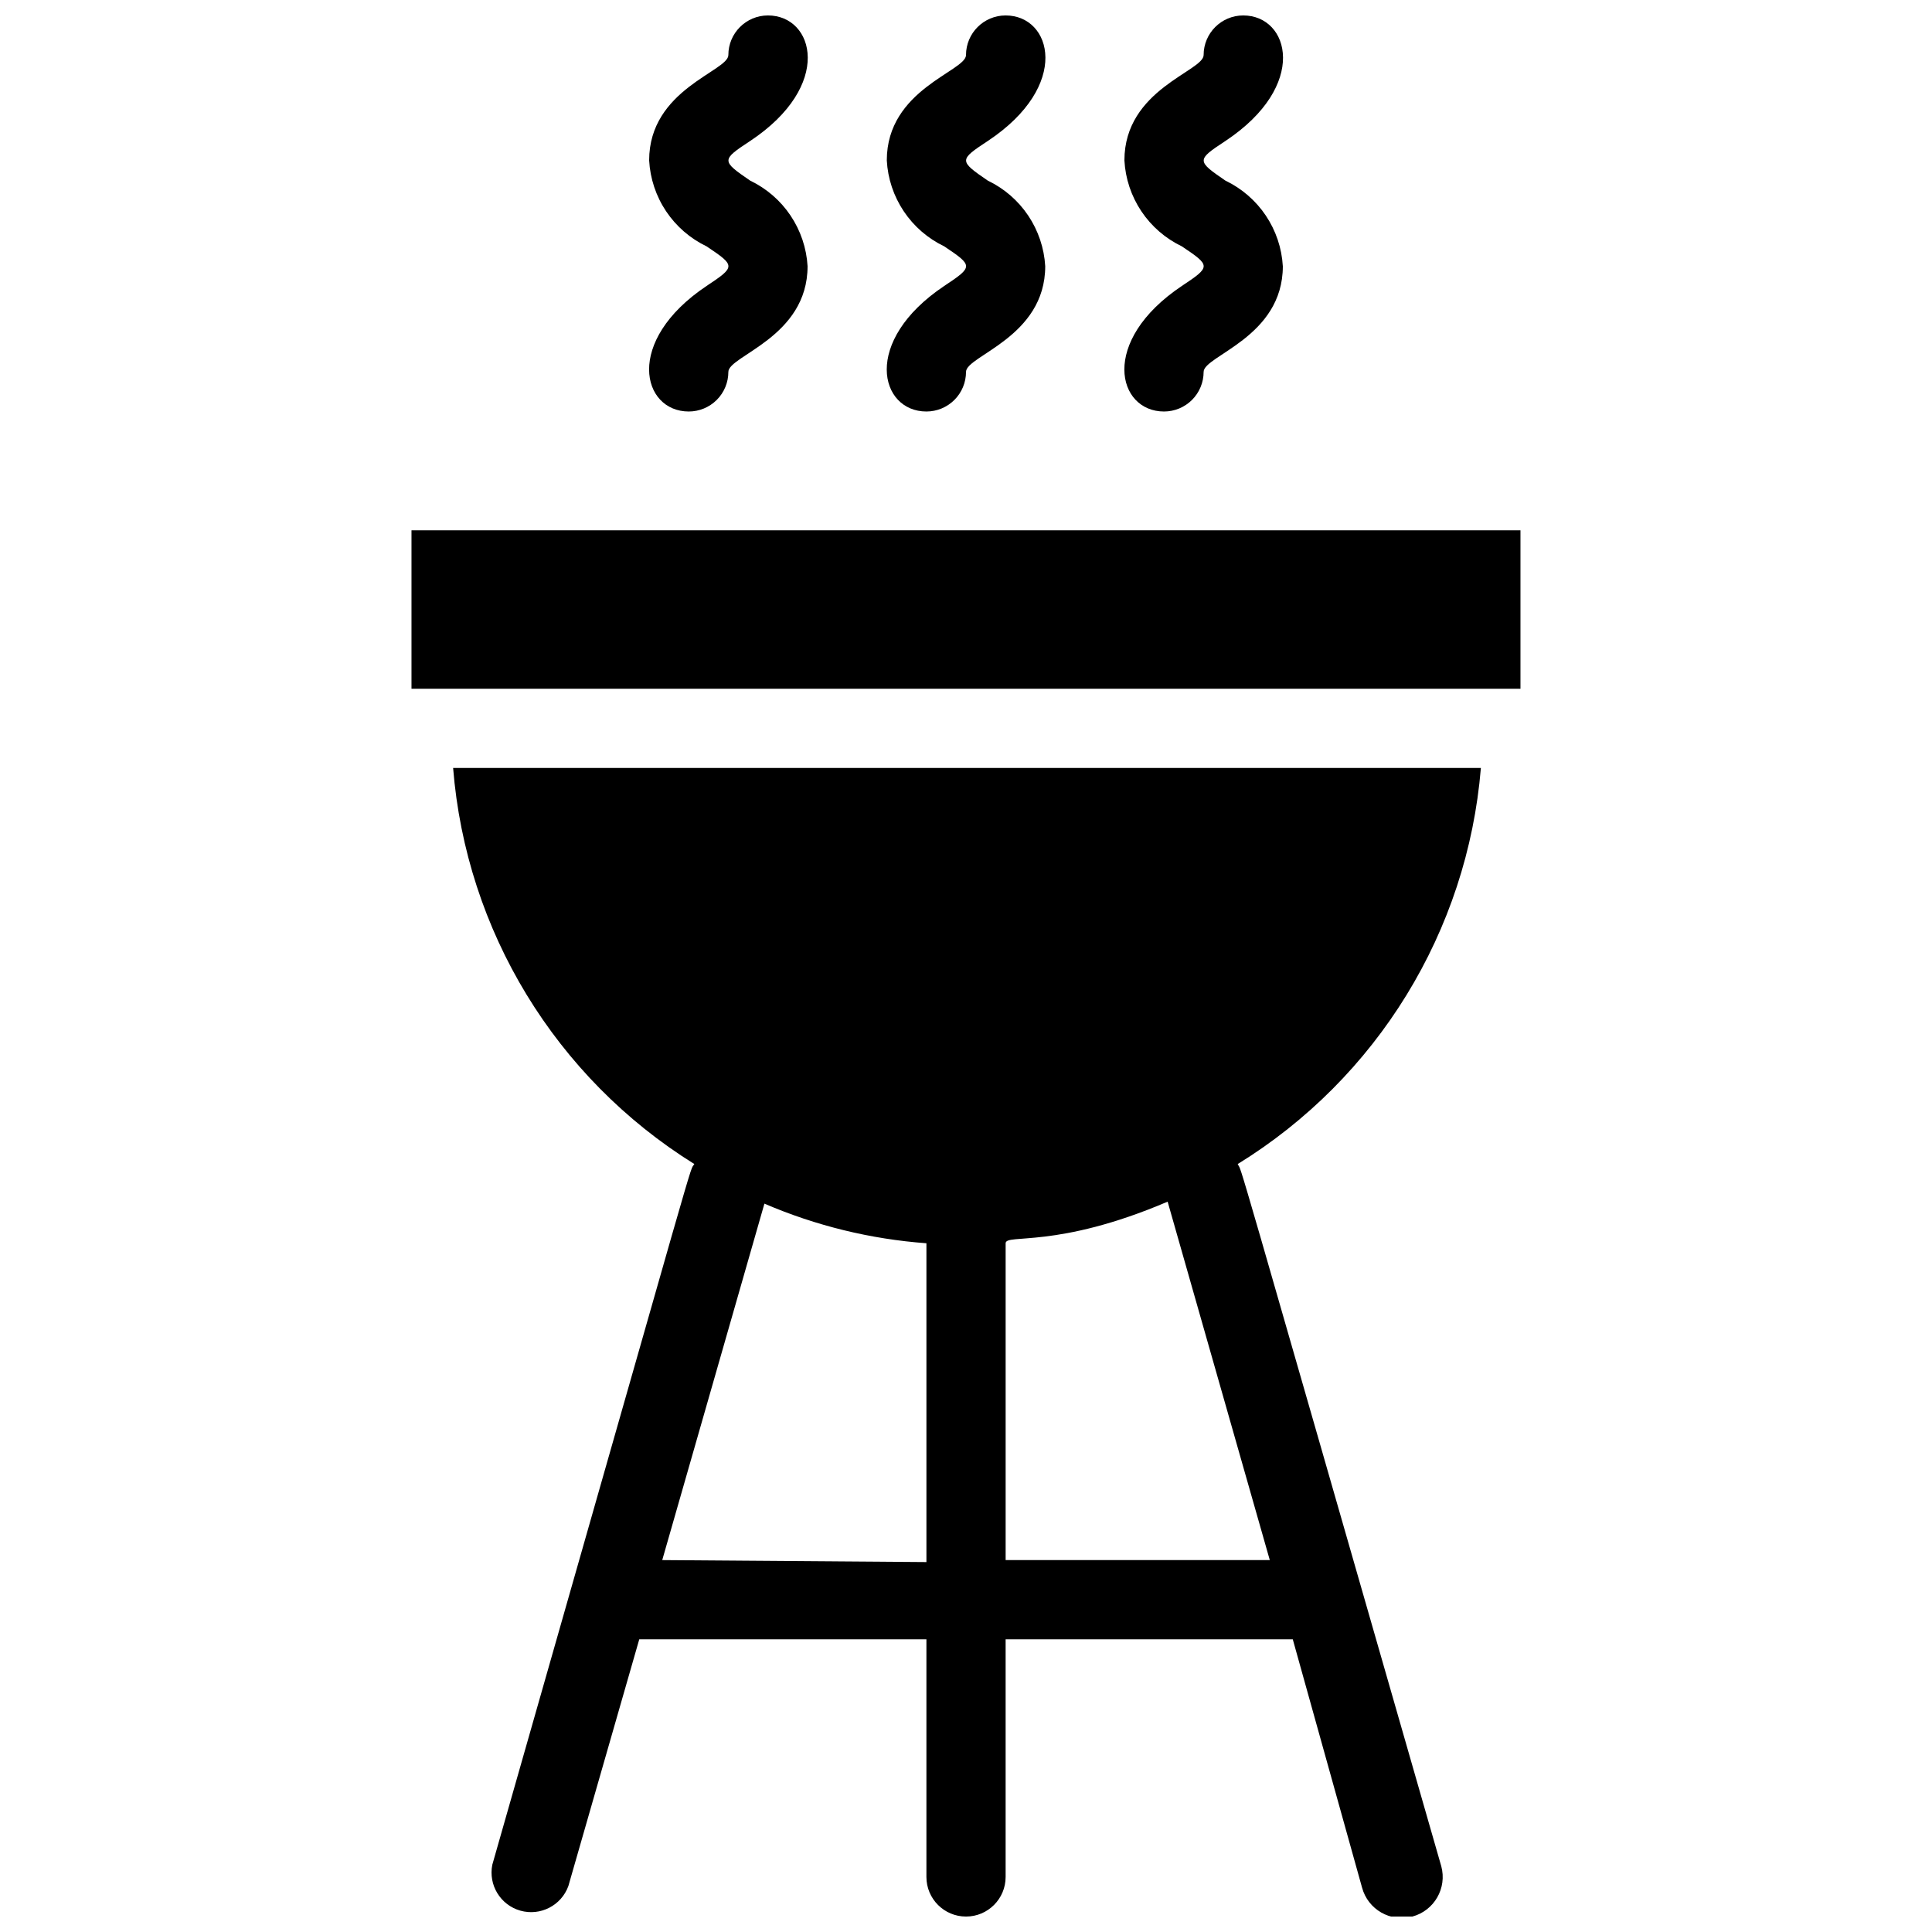
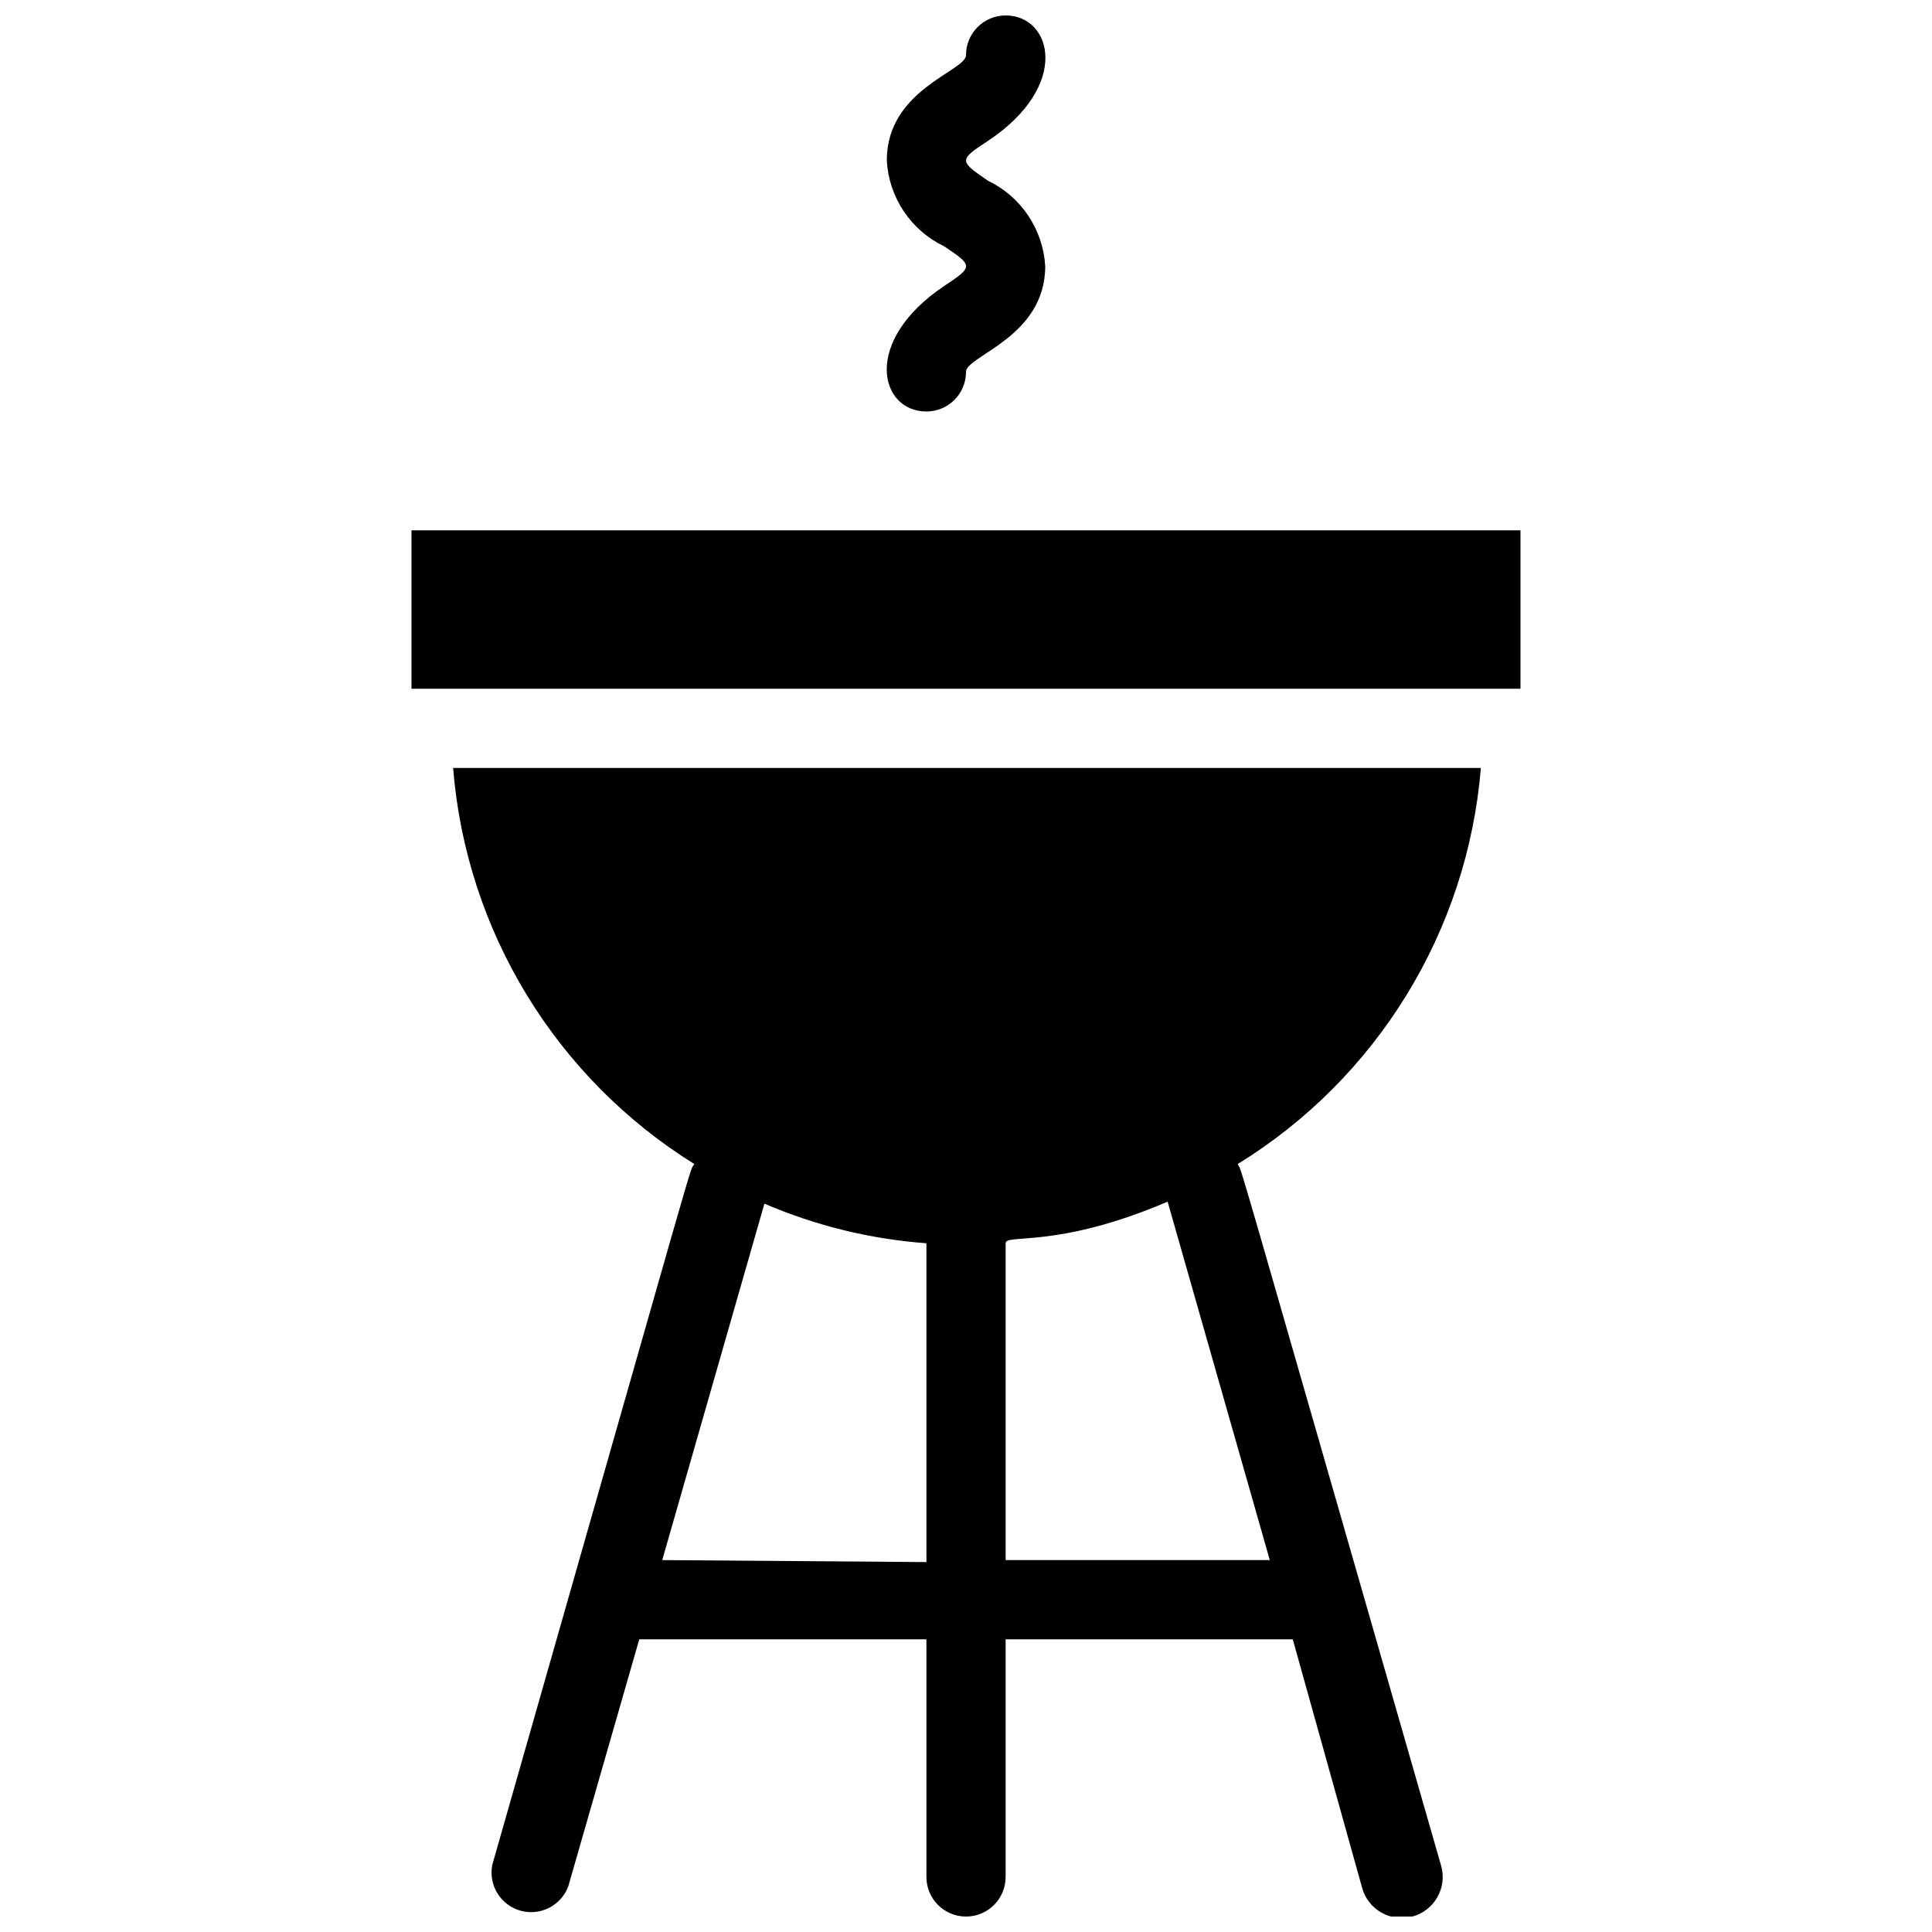
<svg xmlns="http://www.w3.org/2000/svg" width="800px" height="800px" version="1.1" viewBox="144 144 512 512">
  <defs>
    <clipPath id="d">
      <path d="m264 347h273v304.9h-273z" />
    </clipPath>
    <clipPath id="c">
      <path d="m378 148.09h44v105.91h-44z" />
    </clipPath>
    <clipPath id="b">
-       <path d="m441 148.09h44v105.91h-44z" />
-     </clipPath>
+       </clipPath>
    <clipPath id="a">
-       <path d="m316 148.09h43v105.91h-43z" />
+       <path d="m316 148.09h43h-43z" />
    </clipPath>
  </defs>
  <g clip-path="url(#d)">
    <path d="m536.45 347.52h-272.37c3.453 43.145 27.172 82.09 63.922 104.96-1.574 2.731 3.254-13.227-53.531 185.68v-0.004c-1.09 5.387 2.156 10.703 7.445 12.191 5.289 1.484 10.832-1.359 12.707-6.523l18.789-65.391h76.098v62.977c0 5.797 4.699 10.496 10.496 10.496s10.496-4.699 10.496-10.496v-62.977h76.098l18.363 65.812c1.566 5.797 7.535 9.227 13.332 7.66 5.797-1.562 9.227-7.531 7.66-13.328-57.203-199.11-52.477-183.05-53.949-186.09 36.949-22.75 60.875-61.719 64.445-104.96zm-216.95 209.92 27.078-94.465 0.004 0.004c13.625 5.859 28.133 9.406 42.93 10.496v84.492zm161.01 0h-70.004v-83.965c0-2.625 13.434 1.574 42.93-11.02z" />
  </g>
  <path d="m253.05 284.54h293.89v41.984h-293.89z" />
  <g clip-path="url(#c)">
    <path d="m394.23 219.78c-21.938 14.695-17.109 33.273-4.723 33.273 2.781 0 5.453-1.105 7.422-3.074s3.074-4.641 3.074-7.422c0-4.305 20.992-9.133 20.992-28.023-0.281-4.797-1.84-9.426-4.516-13.414-2.676-3.988-6.375-7.184-10.707-9.258-7.66-5.246-7.66-5.457 0-10.496 22.148-14.695 17.004-33.273 4.727-33.273-5.797 0-10.496 4.699-10.496 10.496 0 4.305-20.992 9.027-20.992 27.918 0.258 4.812 1.809 9.469 4.488 13.477 2.676 4.004 6.383 7.219 10.73 9.301 7.66 5.144 7.766 5.352 0 10.496z" />
  </g>
  <g clip-path="url(#b)">
    <path d="m457.2 219.78c-21.938 14.695-17.109 33.273-4.723 33.273 2.781 0 5.453-1.105 7.422-3.074 1.965-1.969 3.074-4.641 3.074-7.422 0-4.305 20.992-9.133 20.992-28.023h-0.004c-0.277-4.797-1.836-9.426-4.512-13.414-2.68-3.988-6.375-7.184-10.707-9.258-7.66-5.246-7.66-5.457 0-10.496 22.148-14.695 17.004-33.273 4.727-33.273-5.797 0-10.496 4.699-10.496 10.496 0 4.305-20.992 9.027-20.992 27.918 0.258 4.812 1.809 9.469 4.488 13.477 2.676 4.004 6.383 7.219 10.73 9.301 7.66 5.144 7.766 5.352 0 10.496z" />
  </g>
  <g clip-path="url(#a)">
    <path d="m331.25 219.78c-21.938 14.695-17.109 33.273-4.723 33.273 2.781 0 5.453-1.105 7.422-3.074s3.074-4.641 3.074-7.422c0-4.305 20.992-9.133 20.992-28.023-0.281-4.797-1.84-9.426-4.516-13.414-2.676-3.988-6.375-7.184-10.703-9.258-7.66-5.246-7.66-5.457 0-10.496 22.145-14.695 17-33.273 4.723-33.273-5.797 0-10.496 4.699-10.496 10.496 0 4.305-20.992 9.027-20.992 27.918 0.262 4.812 1.812 9.469 4.488 13.477 2.676 4.004 6.383 7.219 10.73 9.301 7.66 5.144 7.766 5.352 0 10.496z" />
  </g>
</svg>